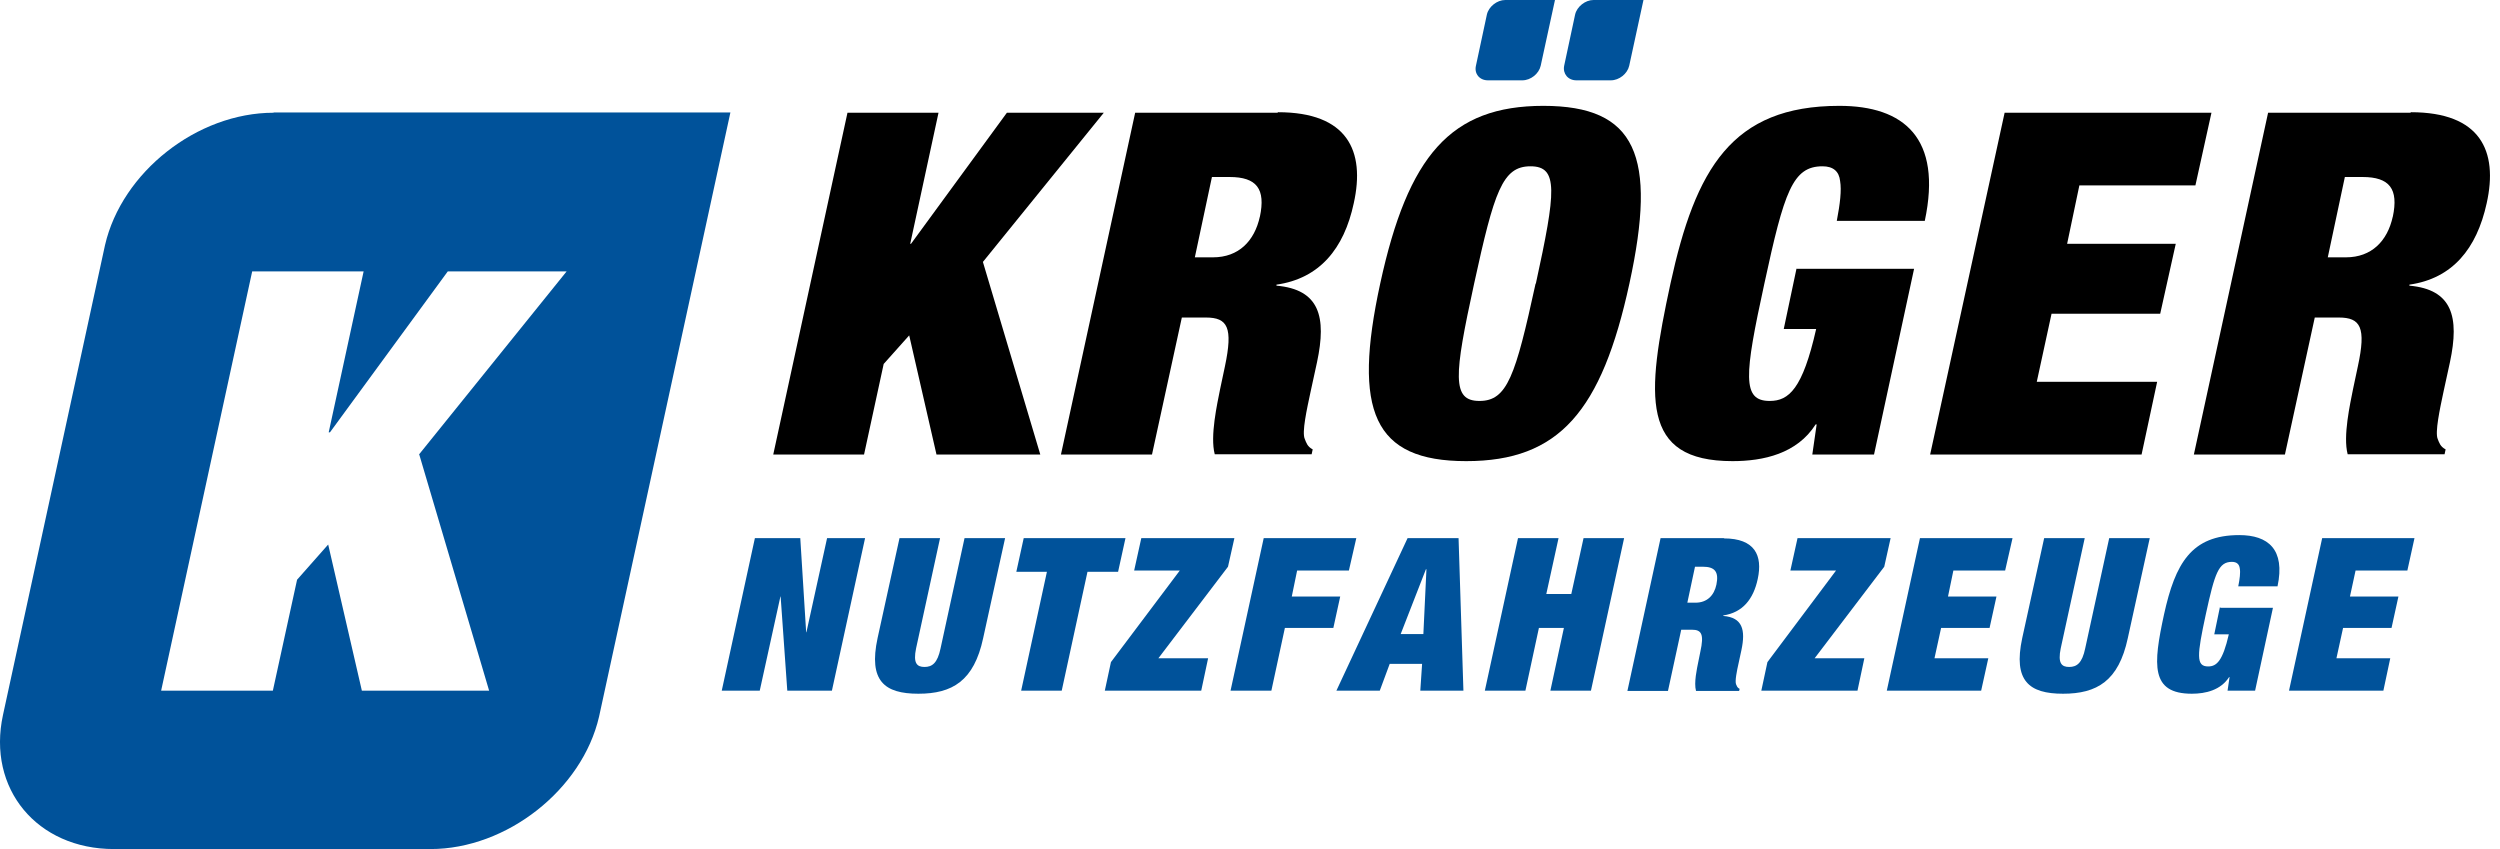
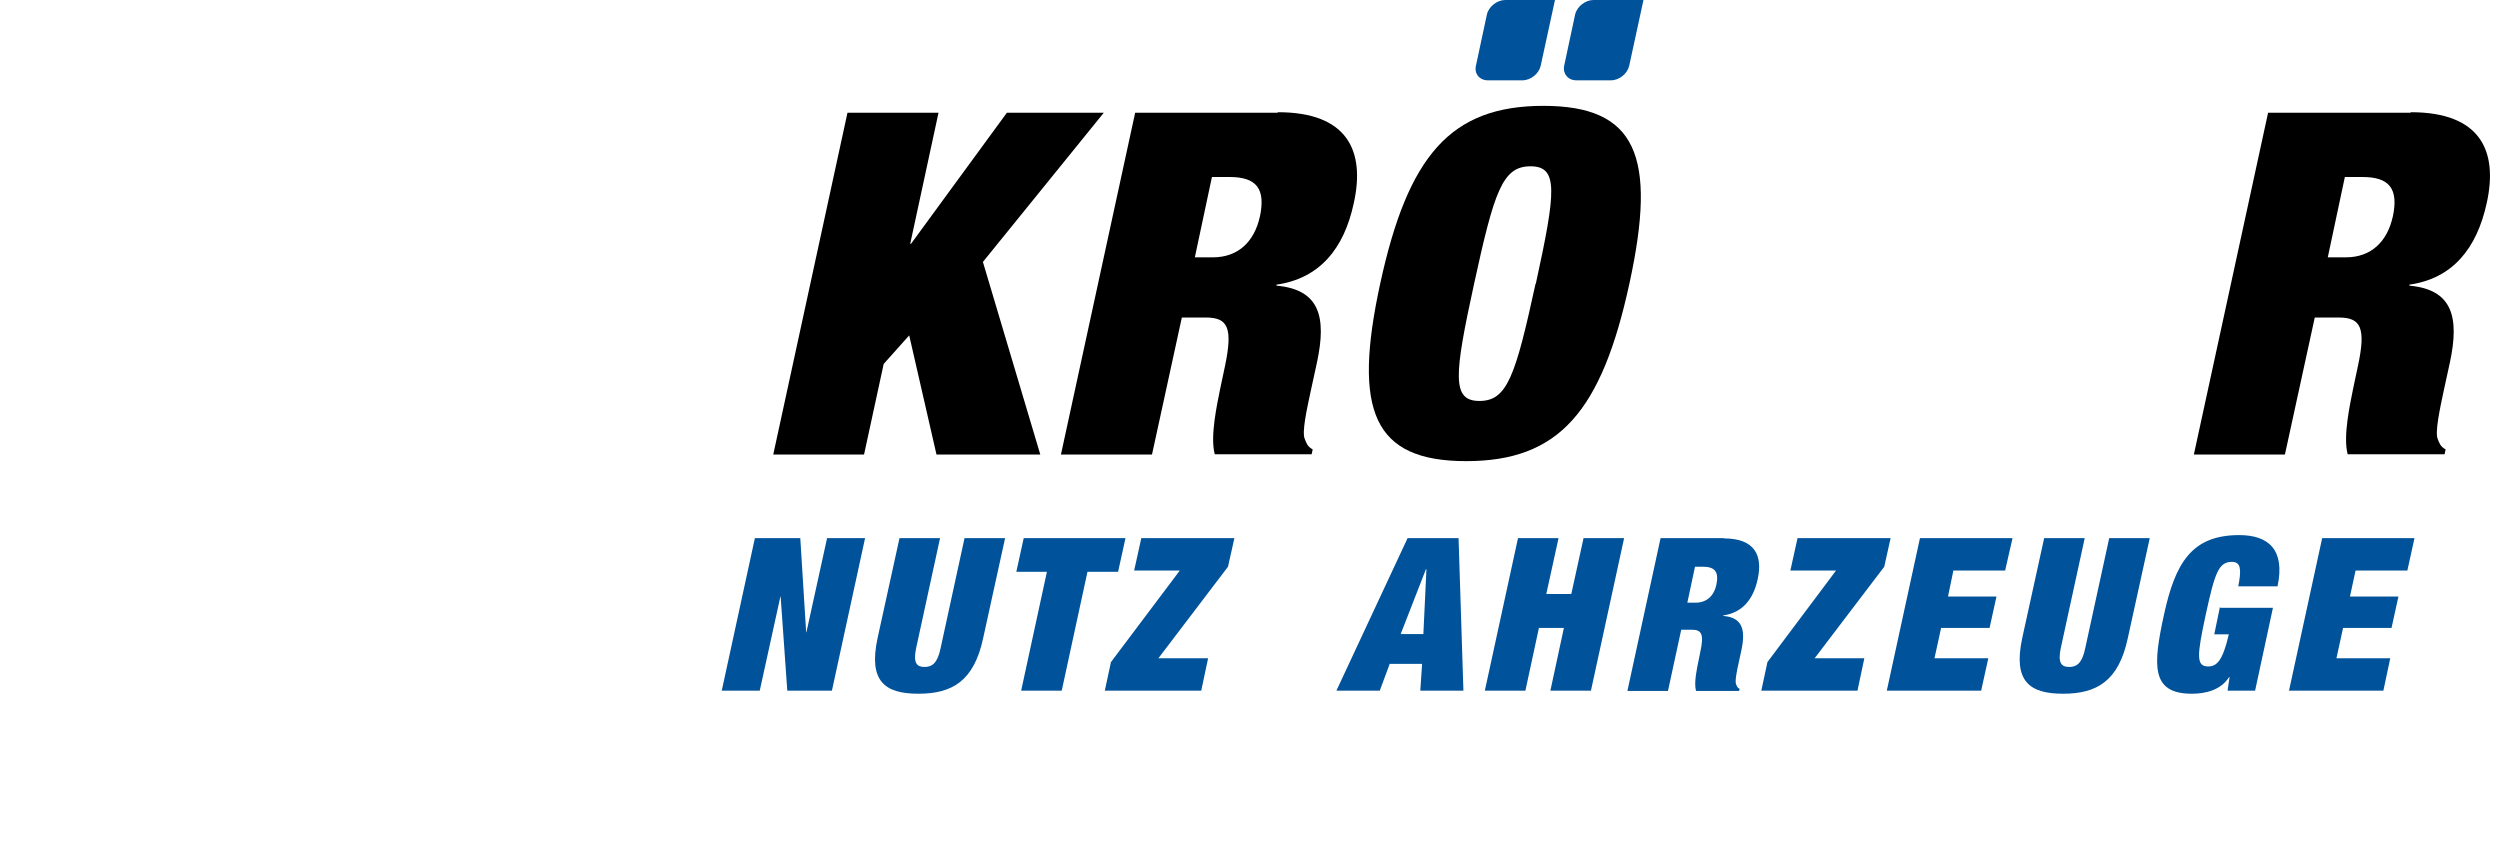
<svg xmlns="http://www.w3.org/2000/svg" width="106" height="36" viewBox="0 0 106 36" fill="none">
  <path d="M65.931 0L65.325 2.79C65.25 3.125 64.904 3.406 64.547 3.406H63.087C62.73 3.406 62.503 3.125 62.579 2.79L63.044 0.616C63.119 0.281 63.476 0 63.822 0H65.931Z" fill="#00529A" />
  <path d="M69.683 0L69.078 2.79C69.002 3.125 68.656 3.406 68.299 3.406H66.839C66.483 3.406 66.255 3.125 66.32 2.79L66.785 0.616C66.861 0.281 67.218 0 67.564 0H69.683Z" fill="#00529A" />
  <path d="M32.007 22.818H33.932L34.181 26.808H34.192L35.068 22.818H36.679L35.273 29.285H33.381L33.099 25.294H33.089L32.213 29.285H30.602L32.007 22.818Z" fill="#00529A" />
  <path d="M39.858 22.818L38.842 27.489C38.712 28.117 38.874 28.279 39.199 28.279C39.523 28.279 39.75 28.117 39.88 27.489L40.896 22.818H42.616L41.686 27.057C41.297 28.873 40.377 29.414 38.939 29.414C37.501 29.414 36.819 28.873 37.209 27.057L38.139 22.818H39.858Z" fill="#00529A" />
  <path d="M44.389 24.245H43.092L43.405 22.818H47.72L47.407 24.245H46.109L45.017 29.285H43.297L44.389 24.245Z" fill="#00529A" />
  <path d="M47.104 28.073L50.023 24.191H48.088L48.391 22.818H52.338L52.067 24.029L49.115 27.911H51.224L50.932 29.285H46.844L47.104 28.073Z" fill="#00529A" />
-   <path d="M53.581 22.818H57.507L57.193 24.191H54.998L54.771 25.294H56.825L56.534 26.624H54.479L53.906 29.285H52.175L53.581 22.818Z" fill="#00529A" />
  <path d="M59.389 26.884L60.459 24.137H60.481L60.351 26.884H59.389ZM62.049 29.285L61.843 22.818H59.681L56.663 29.285H58.502L58.923 28.149H60.297L60.221 29.285H62.059H62.049Z" fill="#00529A" />
  <path d="M64.363 22.818H66.082L65.563 25.186H66.623L67.142 22.818H68.862L67.456 29.285H65.736L66.309 26.624H65.25L64.677 29.285H62.957L64.363 22.818Z" fill="#00529A" />
  <path d="M72.776 24.786C72.679 25.251 72.376 25.554 71.889 25.554H71.543L71.868 24.029H72.203C72.722 24.029 72.884 24.256 72.776 24.786ZM73.101 22.818H70.408L69.002 29.295H70.722L71.284 26.7H71.738C72.149 26.7 72.257 26.895 72.095 27.63L72.008 28.062C71.954 28.333 71.814 28.949 71.911 29.295H73.739L73.76 29.209C73.652 29.155 73.641 29.079 73.609 29.014C73.555 28.884 73.641 28.452 73.717 28.117L73.836 27.565C74.02 26.7 73.879 26.181 73.068 26.116V26.094C73.879 25.975 74.344 25.413 74.528 24.548C74.744 23.553 74.409 22.828 73.09 22.828" fill="#00529A" />
  <path d="M74.939 28.073L77.848 24.191H75.912L76.215 22.818H80.162L79.892 24.029L76.94 27.911H79.048L78.757 29.285H74.68L74.939 28.073Z" fill="#00529A" />
  <path d="M81.406 22.818H85.331L85.018 24.191H82.823L82.595 25.294H84.65L84.358 26.624H82.303L82.022 27.911H84.304L84.001 29.285H80L81.406 22.818Z" fill="#00529A" />
  <path d="M88.392 22.818L87.375 27.489C87.246 28.117 87.408 28.279 87.732 28.279C88.056 28.279 88.284 28.117 88.413 27.489L89.43 22.818H91.149L90.219 27.057C89.83 28.873 88.911 29.414 87.473 29.414C86.034 29.414 85.353 28.873 85.742 27.057L86.672 22.818H88.392Z" fill="#00529A" />
  <path d="M94.156 25.77H96.373L95.616 29.285H94.448L94.534 28.711H94.513C94.156 29.263 93.518 29.414 92.934 29.414C91.182 29.414 91.29 28.192 91.755 26.051C92.231 23.888 92.912 22.688 94.945 22.688C96.167 22.688 96.902 23.294 96.567 24.861H94.902C94.967 24.537 94.999 24.278 94.967 24.105C94.945 23.921 94.837 23.823 94.632 23.823C94.069 23.823 93.907 24.299 93.528 26.04C93.15 27.792 93.107 28.257 93.626 28.257C93.983 28.257 94.242 28.03 94.502 26.895H93.885L94.123 25.748L94.156 25.77Z" fill="#00529A" />
  <path d="M98.46 22.818H102.374L102.072 24.191H99.876L99.638 25.294H101.693L101.401 26.624H99.346L99.065 27.911H101.347L101.055 29.285H97.054L98.46 22.818Z" fill="#00529A" />
  <path d="M35.933 4.78H39.793L38.593 10.338H38.626L42.692 4.78H46.801L41.675 11.106L44.108 19.271H39.707L38.55 14.22L37.468 15.432L36.636 19.271H32.786L35.933 4.78Z" fill="black" />
  <path d="M53.419 9.181C53.192 10.219 52.522 10.911 51.429 10.911H50.661L51.386 7.505H52.132C53.289 7.505 53.668 8.013 53.419 9.192M54.165 4.78H48.131L44.984 19.271H48.845L50.11 13.463H51.127C52.056 13.463 52.284 13.885 51.938 15.529L51.732 16.502C51.613 17.108 51.3 18.492 51.505 19.26H55.614L55.658 19.054C55.431 18.935 55.387 18.773 55.322 18.611C55.193 18.33 55.409 17.357 55.571 16.6L55.842 15.356C56.252 13.431 55.95 12.274 54.122 12.112V12.069C55.95 11.809 56.988 10.544 57.399 8.619C57.896 6.391 57.128 4.758 54.187 4.758" fill="black" />
  <path d="M65.109 12.025C64.255 15.94 63.909 17 62.73 17C61.551 17 61.649 15.94 62.503 12.025C63.357 8.111 63.703 7.051 64.893 7.051C66.082 7.051 65.974 8.111 65.12 12.025M65.444 4.488C61.508 4.488 59.702 6.597 58.523 12.014C57.345 17.432 58.231 19.552 62.168 19.552C66.104 19.552 67.91 17.443 69.089 12.014C70.267 6.597 69.381 4.488 65.433 4.488" fill="black" />
-   <path d="M76.183 11.398H81.157L79.459 19.271H76.842L77.026 17.995H76.983C76.194 19.238 74.766 19.552 73.458 19.552C69.543 19.552 69.792 16.816 70.83 12.014C71.889 7.159 73.425 4.488 77.989 4.488C80.725 4.488 82.358 5.85 81.611 9.365H77.88C78.021 8.63 78.086 8.067 78.021 7.678C77.978 7.267 77.729 7.051 77.275 7.051C76.01 7.051 75.653 8.111 74.809 12.025C73.955 15.94 73.858 17 75.036 17C75.847 17 76.431 16.491 77.005 13.95H75.631L76.172 11.387L76.183 11.398Z" fill="black" />
-   <path d="M84.996 4.78H93.766L93.085 7.862H88.165L87.646 10.338H92.252L91.593 13.301H86.986L86.359 16.189H91.463L90.803 19.271H81.838L84.996 4.78Z" fill="black" />
  <path d="M101.455 9.181C101.228 10.219 100.558 10.911 99.465 10.911H98.698L99.422 7.505H100.168C101.325 7.505 101.704 8.013 101.455 9.192M102.201 4.78H96.167L93.02 19.271H96.881L98.146 13.463H99.163C100.093 13.463 100.33 13.885 99.974 15.529L99.768 16.502C99.649 17.108 99.336 18.492 99.541 19.26H103.65L103.694 19.054C103.467 18.935 103.423 18.773 103.358 18.611C103.239 18.33 103.445 17.357 103.607 16.6L103.878 15.356C104.288 13.431 103.975 12.274 102.158 12.112V12.069C103.986 11.809 105.013 10.544 105.435 8.619C105.932 6.391 105.164 4.758 102.223 4.758" fill="black" />
-   <path d="M17.776 19.271L20.739 29.285H15.343L13.915 23.088L12.596 24.58L11.569 29.285H6.832L10.693 11.506H15.418L13.937 18.33H13.991L18.987 11.506H24.026L17.765 19.271H17.776ZM11.601 4.78C8.357 4.78 5.167 7.299 4.453 10.392L0.127 30.312C-0.554 33.437 1.566 36 4.832 36H18.252C21.485 36 24.686 33.48 25.4 30.387L30.969 4.769H11.601V4.78Z" fill="#00529A" />
</svg>